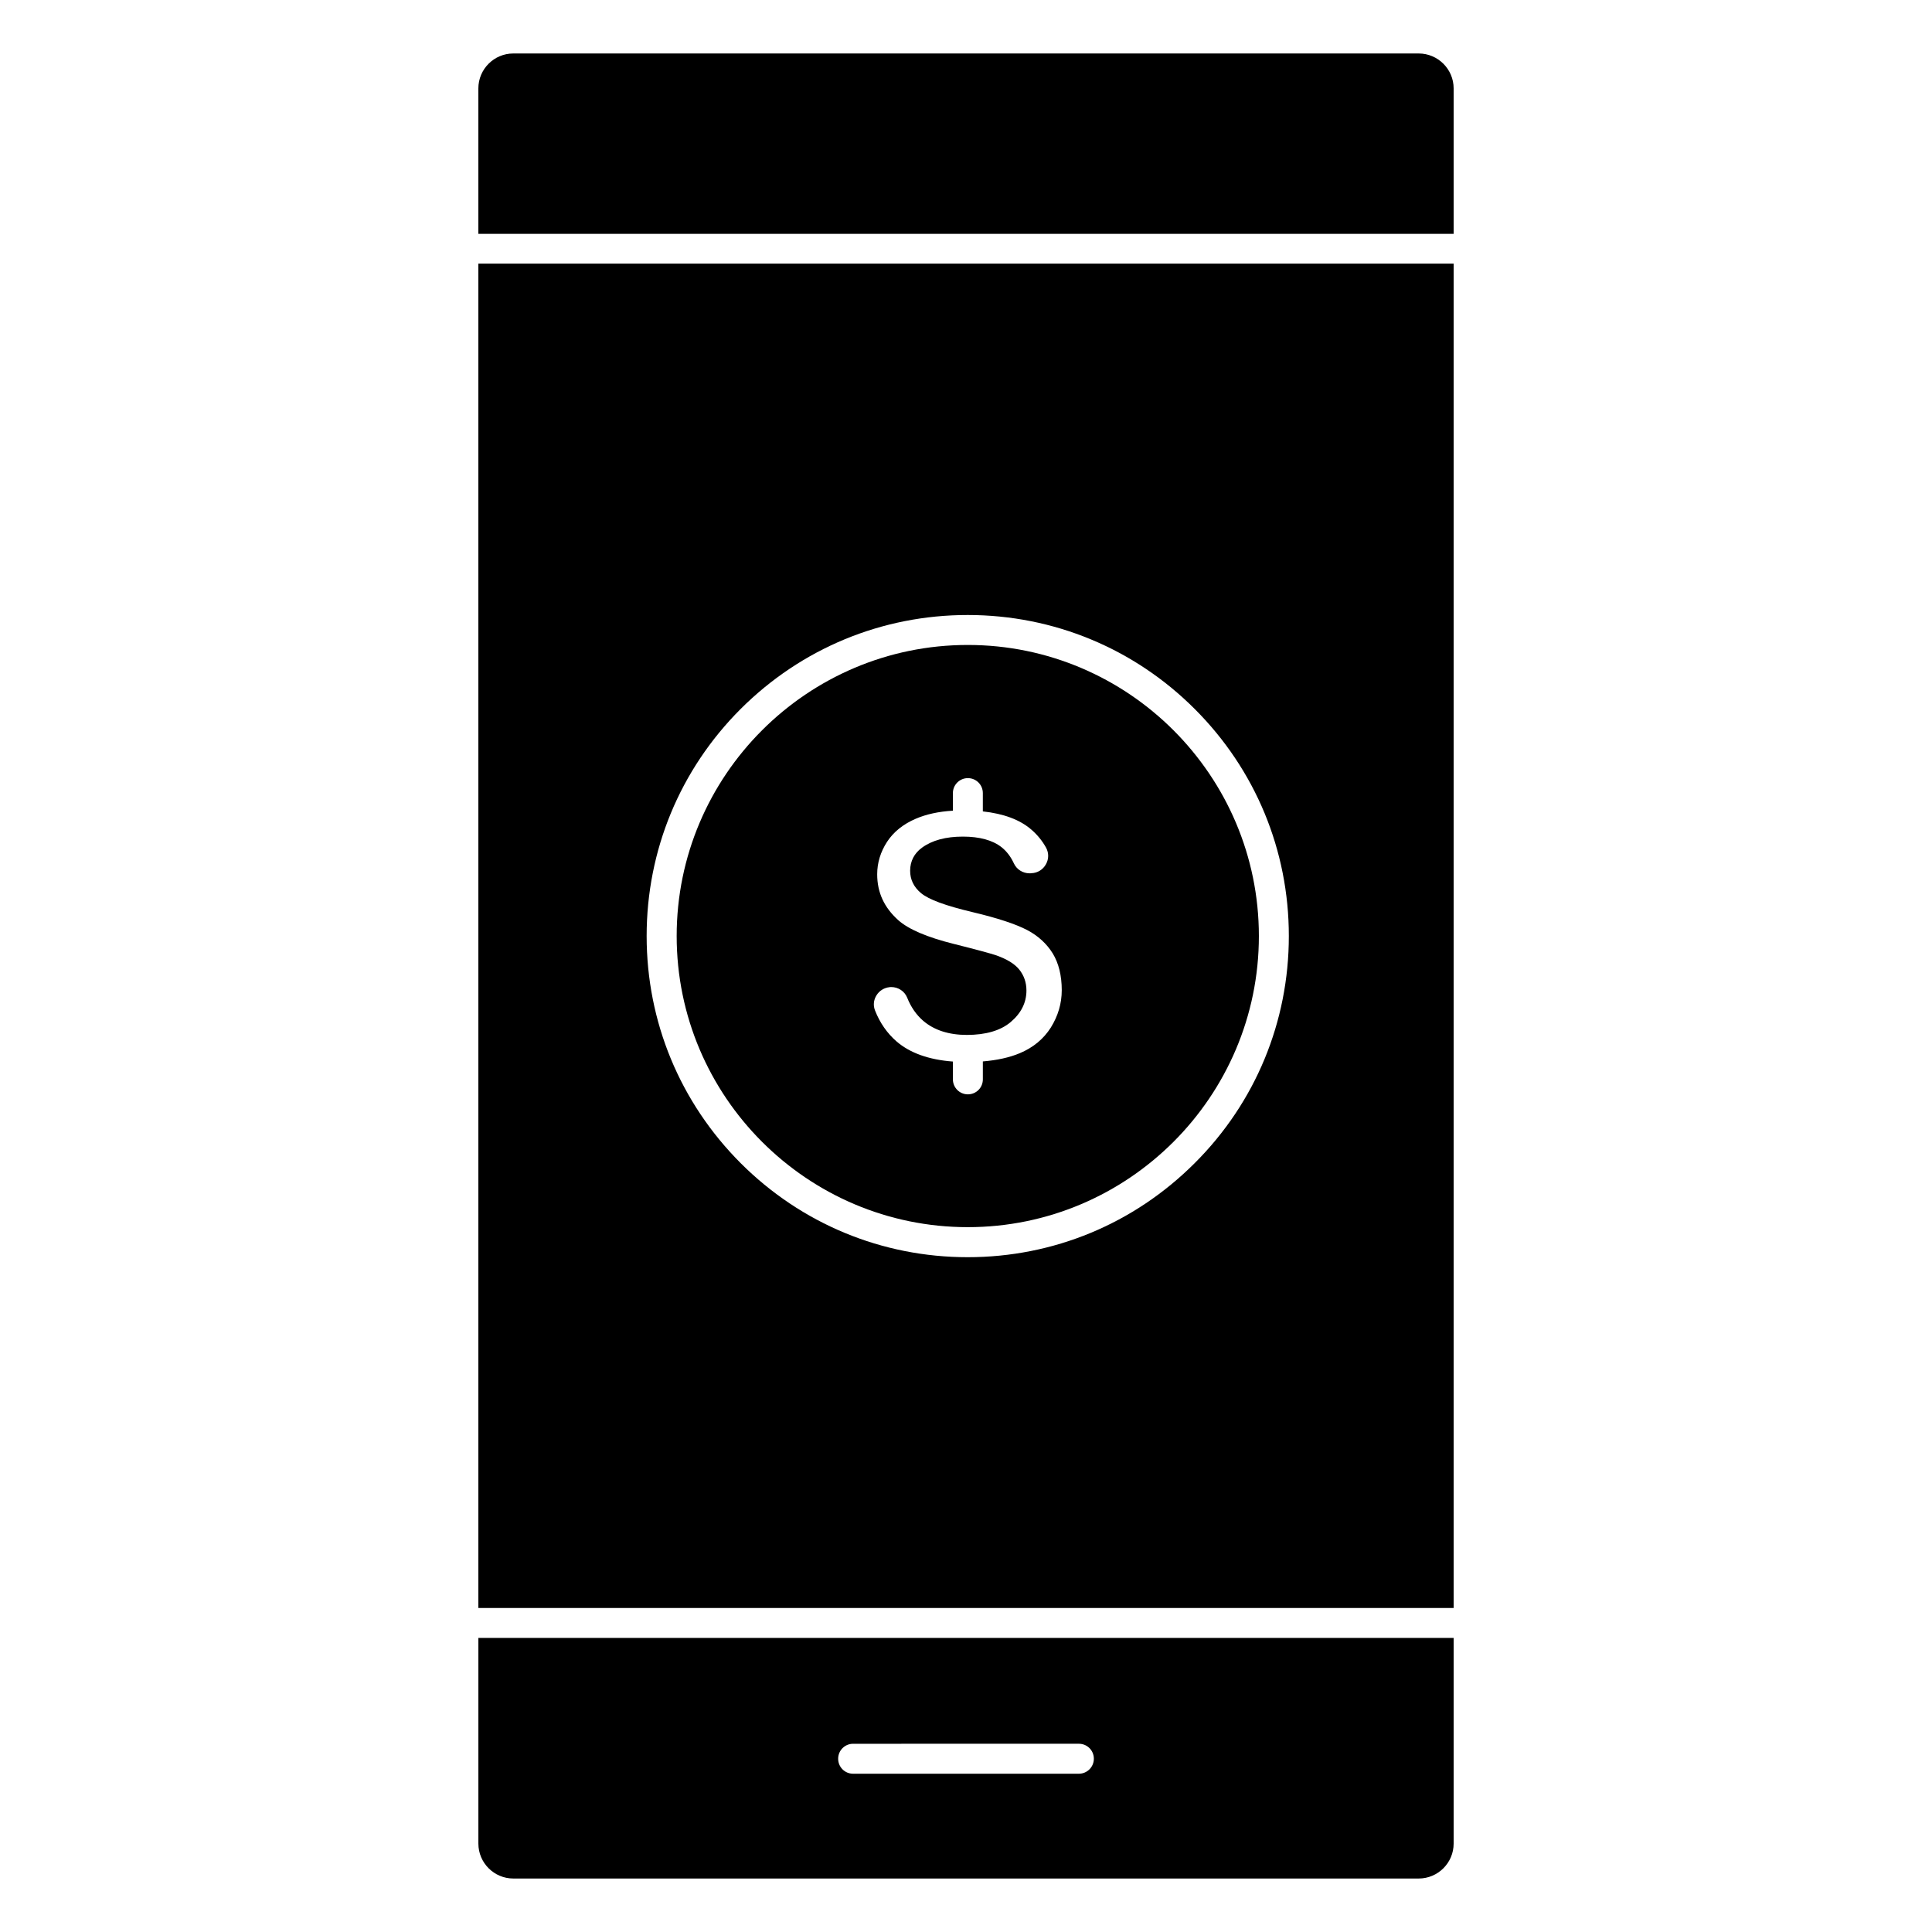
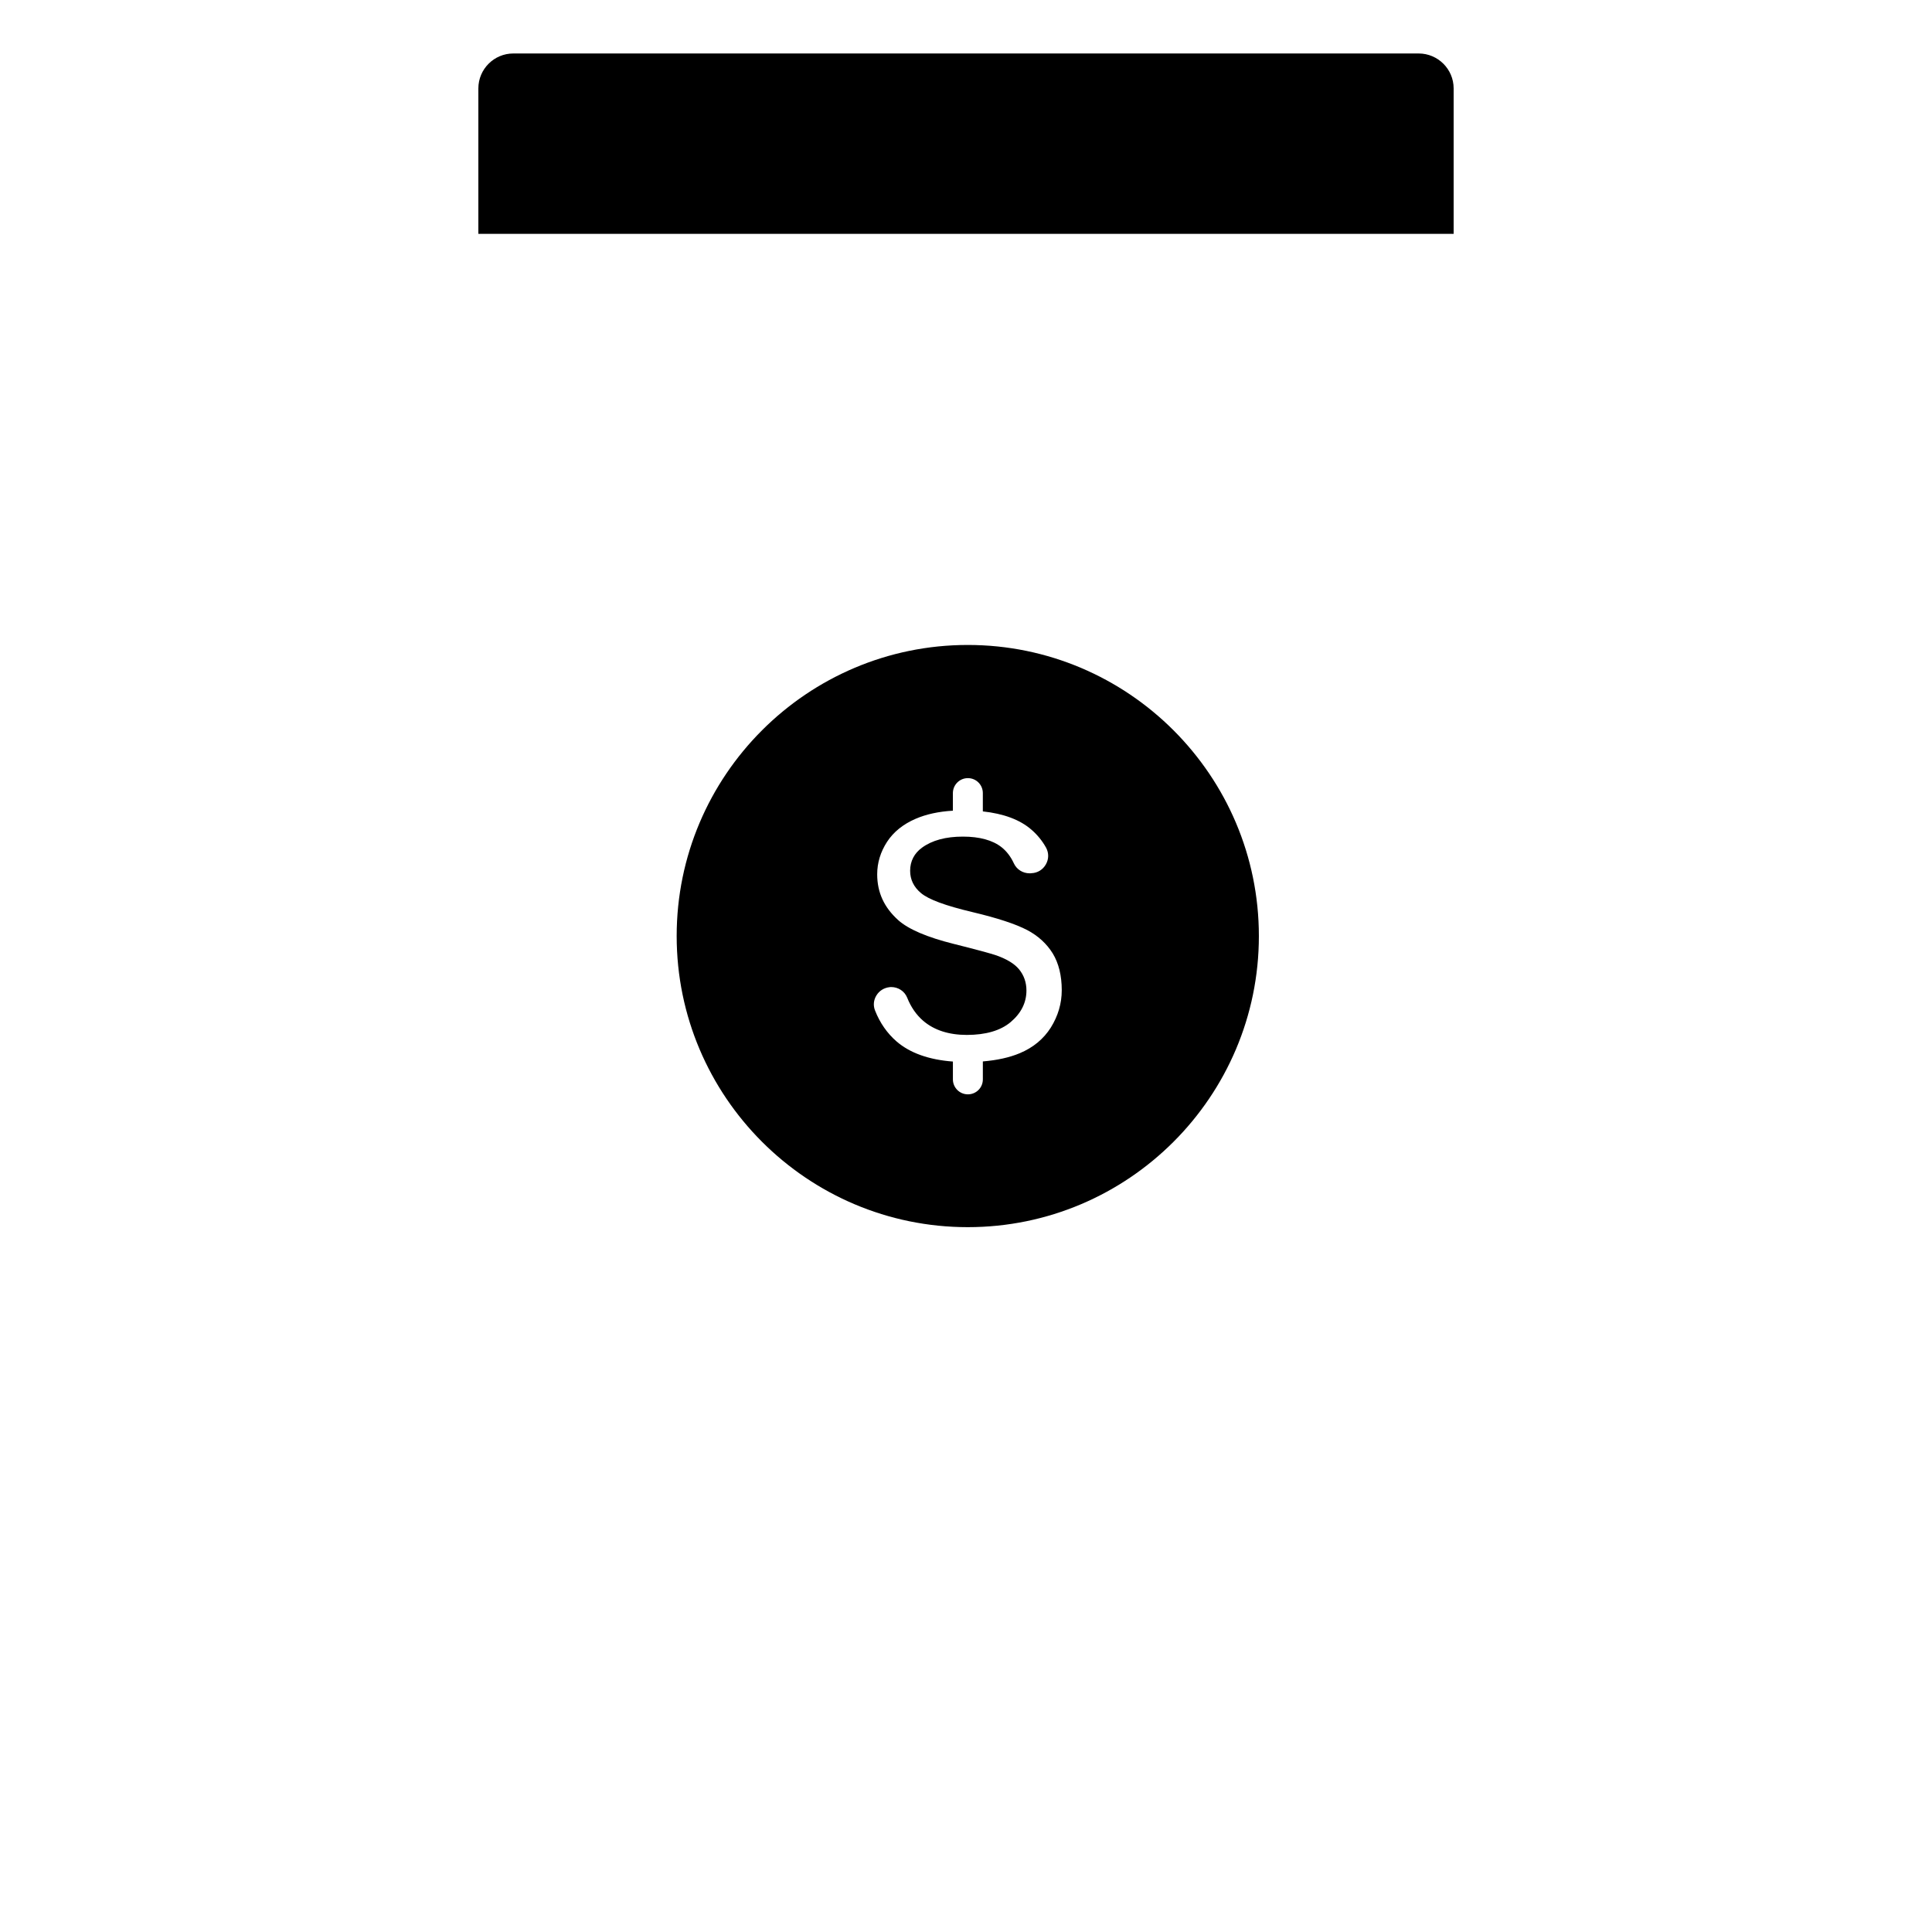
<svg xmlns="http://www.w3.org/2000/svg" fill="#000000" width="800px" height="800px" version="1.1" viewBox="144 144 512 512">
  <g>
-     <path d="m529.23 578.06v54.508c0 5.102-4.156 9.258-9.258 9.258h-239.94c-5.102 0-9.258-4.156-9.258-9.258v-54.508zm-95.348 32.023c0-2.203-1.762-3.969-3.969-3.969l-59.824 0.004c-2.203 0-3.969 1.762-3.969 3.969 0 2.203 1.762 3.969 3.969 3.969h59.828c2.172-0.004 3.965-1.766 3.965-3.973z" />
    <path d="m400.47 314.92c42.539 0 77.145 34.605 77.145 77.145s-34.605 77.145-77.145 77.145c-42.539 0-77.145-34.605-77.145-77.145-0.004-42.539 34.602-77.145 77.145-77.145zm24.906 91.504c0-3.906-0.82-7.18-2.394-9.762-1.605-2.582-3.871-4.66-6.738-6.172-3.055-1.605-7.934-3.211-14.453-4.754-7.273-1.73-11.652-3.336-13.73-5.07-1.922-1.605-2.867-3.59-2.867-5.918 0-2.519 1.102-4.629 3.148-6.109 2.676-1.953 6.297-2.93 10.832-2.93 4.41 0 7.871 0.945 10.234 2.801 1.355 1.07 2.457 2.519 3.273 4.281 0.723 1.605 2.363 2.644 4.156 2.644h0.219l0.316-0.031c1.605-0.062 3.023-0.945 3.809-2.363 0.789-1.387 0.789-3.023 0.031-4.41-0.977-1.762-2.266-3.371-3.871-4.754-3.023-2.644-7.367-4.25-12.879-4.848v-4.848c0-2.203-1.762-3.969-3.969-3.969-2.172 0-3.969 1.762-3.969 3.969v4.66c-3.777 0.219-7.086 0.945-9.855 2.141-3.305 1.418-5.856 3.465-7.59 6.109-1.73 2.676-2.613 5.543-2.613 8.598 0 4.816 1.828 8.785 5.574 12.156 2.707 2.426 7.652 4.535 14.703 6.297 5.918 1.48 9.637 2.488 11.336 3.055 2.801 1.008 4.754 2.203 5.984 3.684 1.289 1.574 1.953 3.465 1.953 5.606 0 3.242-1.418 6.047-4.219 8.406-2.676 2.234-6.582 3.371-11.586 3.371-4.754 0-8.66-1.258-11.555-3.746-1.793-1.543-3.242-3.59-4.25-6.141-0.691-1.699-2.363-2.801-4.219-2.801-0.156 0-0.316 0-0.441 0.031-1.449 0.156-2.738 0.945-3.496 2.203-0.754 1.227-0.883 2.676-0.348 4 1.289 3.273 3.211 6.016 5.668 8.156 3.559 3.086 8.598 4.879 14.957 5.352v4.723c0 2.172 1.762 3.969 3.969 3.969 2.203 0 3.969-1.762 3.969-3.969v-4.754c3.777-0.316 7.055-1.039 9.762-2.172 3.559-1.48 6.328-3.777 8.25-6.801 1.922-3.09 2.898-6.394 2.898-9.891z" />
-     <path d="m529.23 213.87v356.26h-258.46v-356.26zm-43.676 178.19c0-22.734-8.848-44.082-24.938-60.172-16.059-16.059-37.438-24.906-60.172-24.906s-44.082 8.848-60.172 24.906c-16.059 16.059-24.906 37.438-24.906 60.172s8.848 44.082 24.906 60.172c16.059 16.059 37.438 24.938 60.172 24.938s44.082-8.848 60.172-24.938c16.09-16.055 24.938-37.438 24.938-60.172z" />
    <path d="m529.23 167.43v38.543h-258.46v-38.543c0-5.102 4.156-9.258 9.258-9.258h239.94c5.106 0.004 9.262 4.16 9.262 9.258z" />
  </g>
</svg>